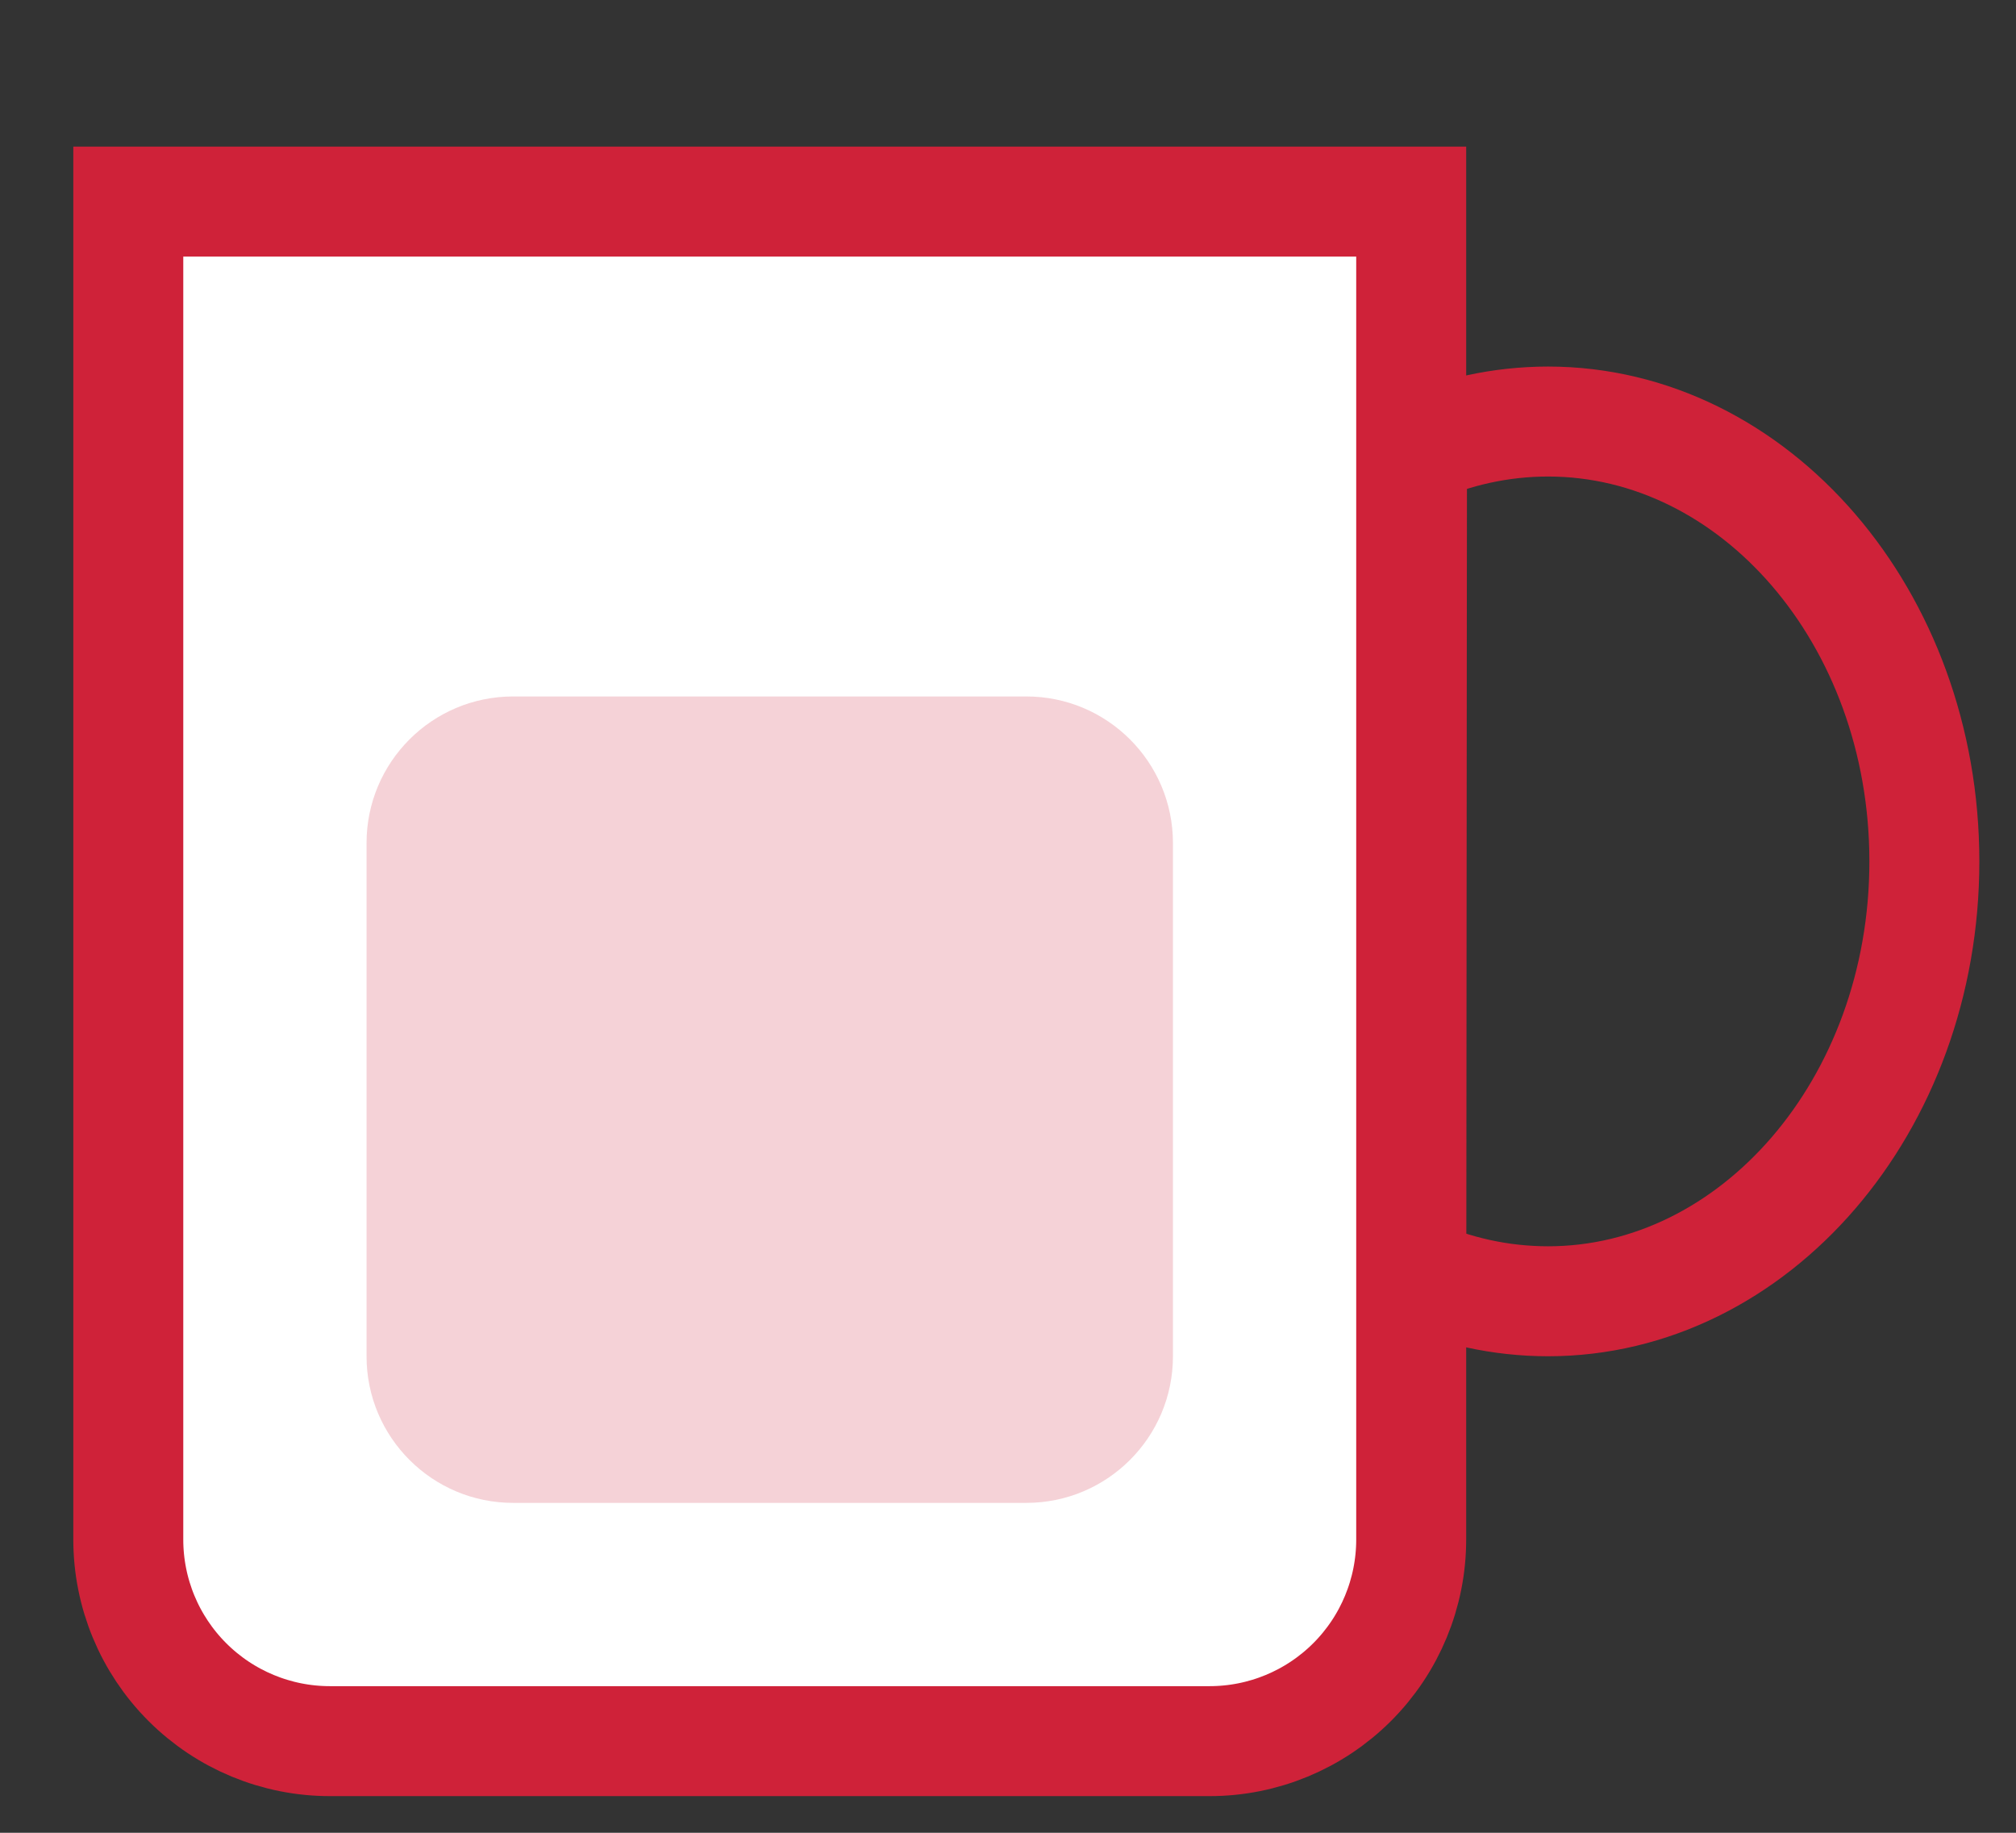
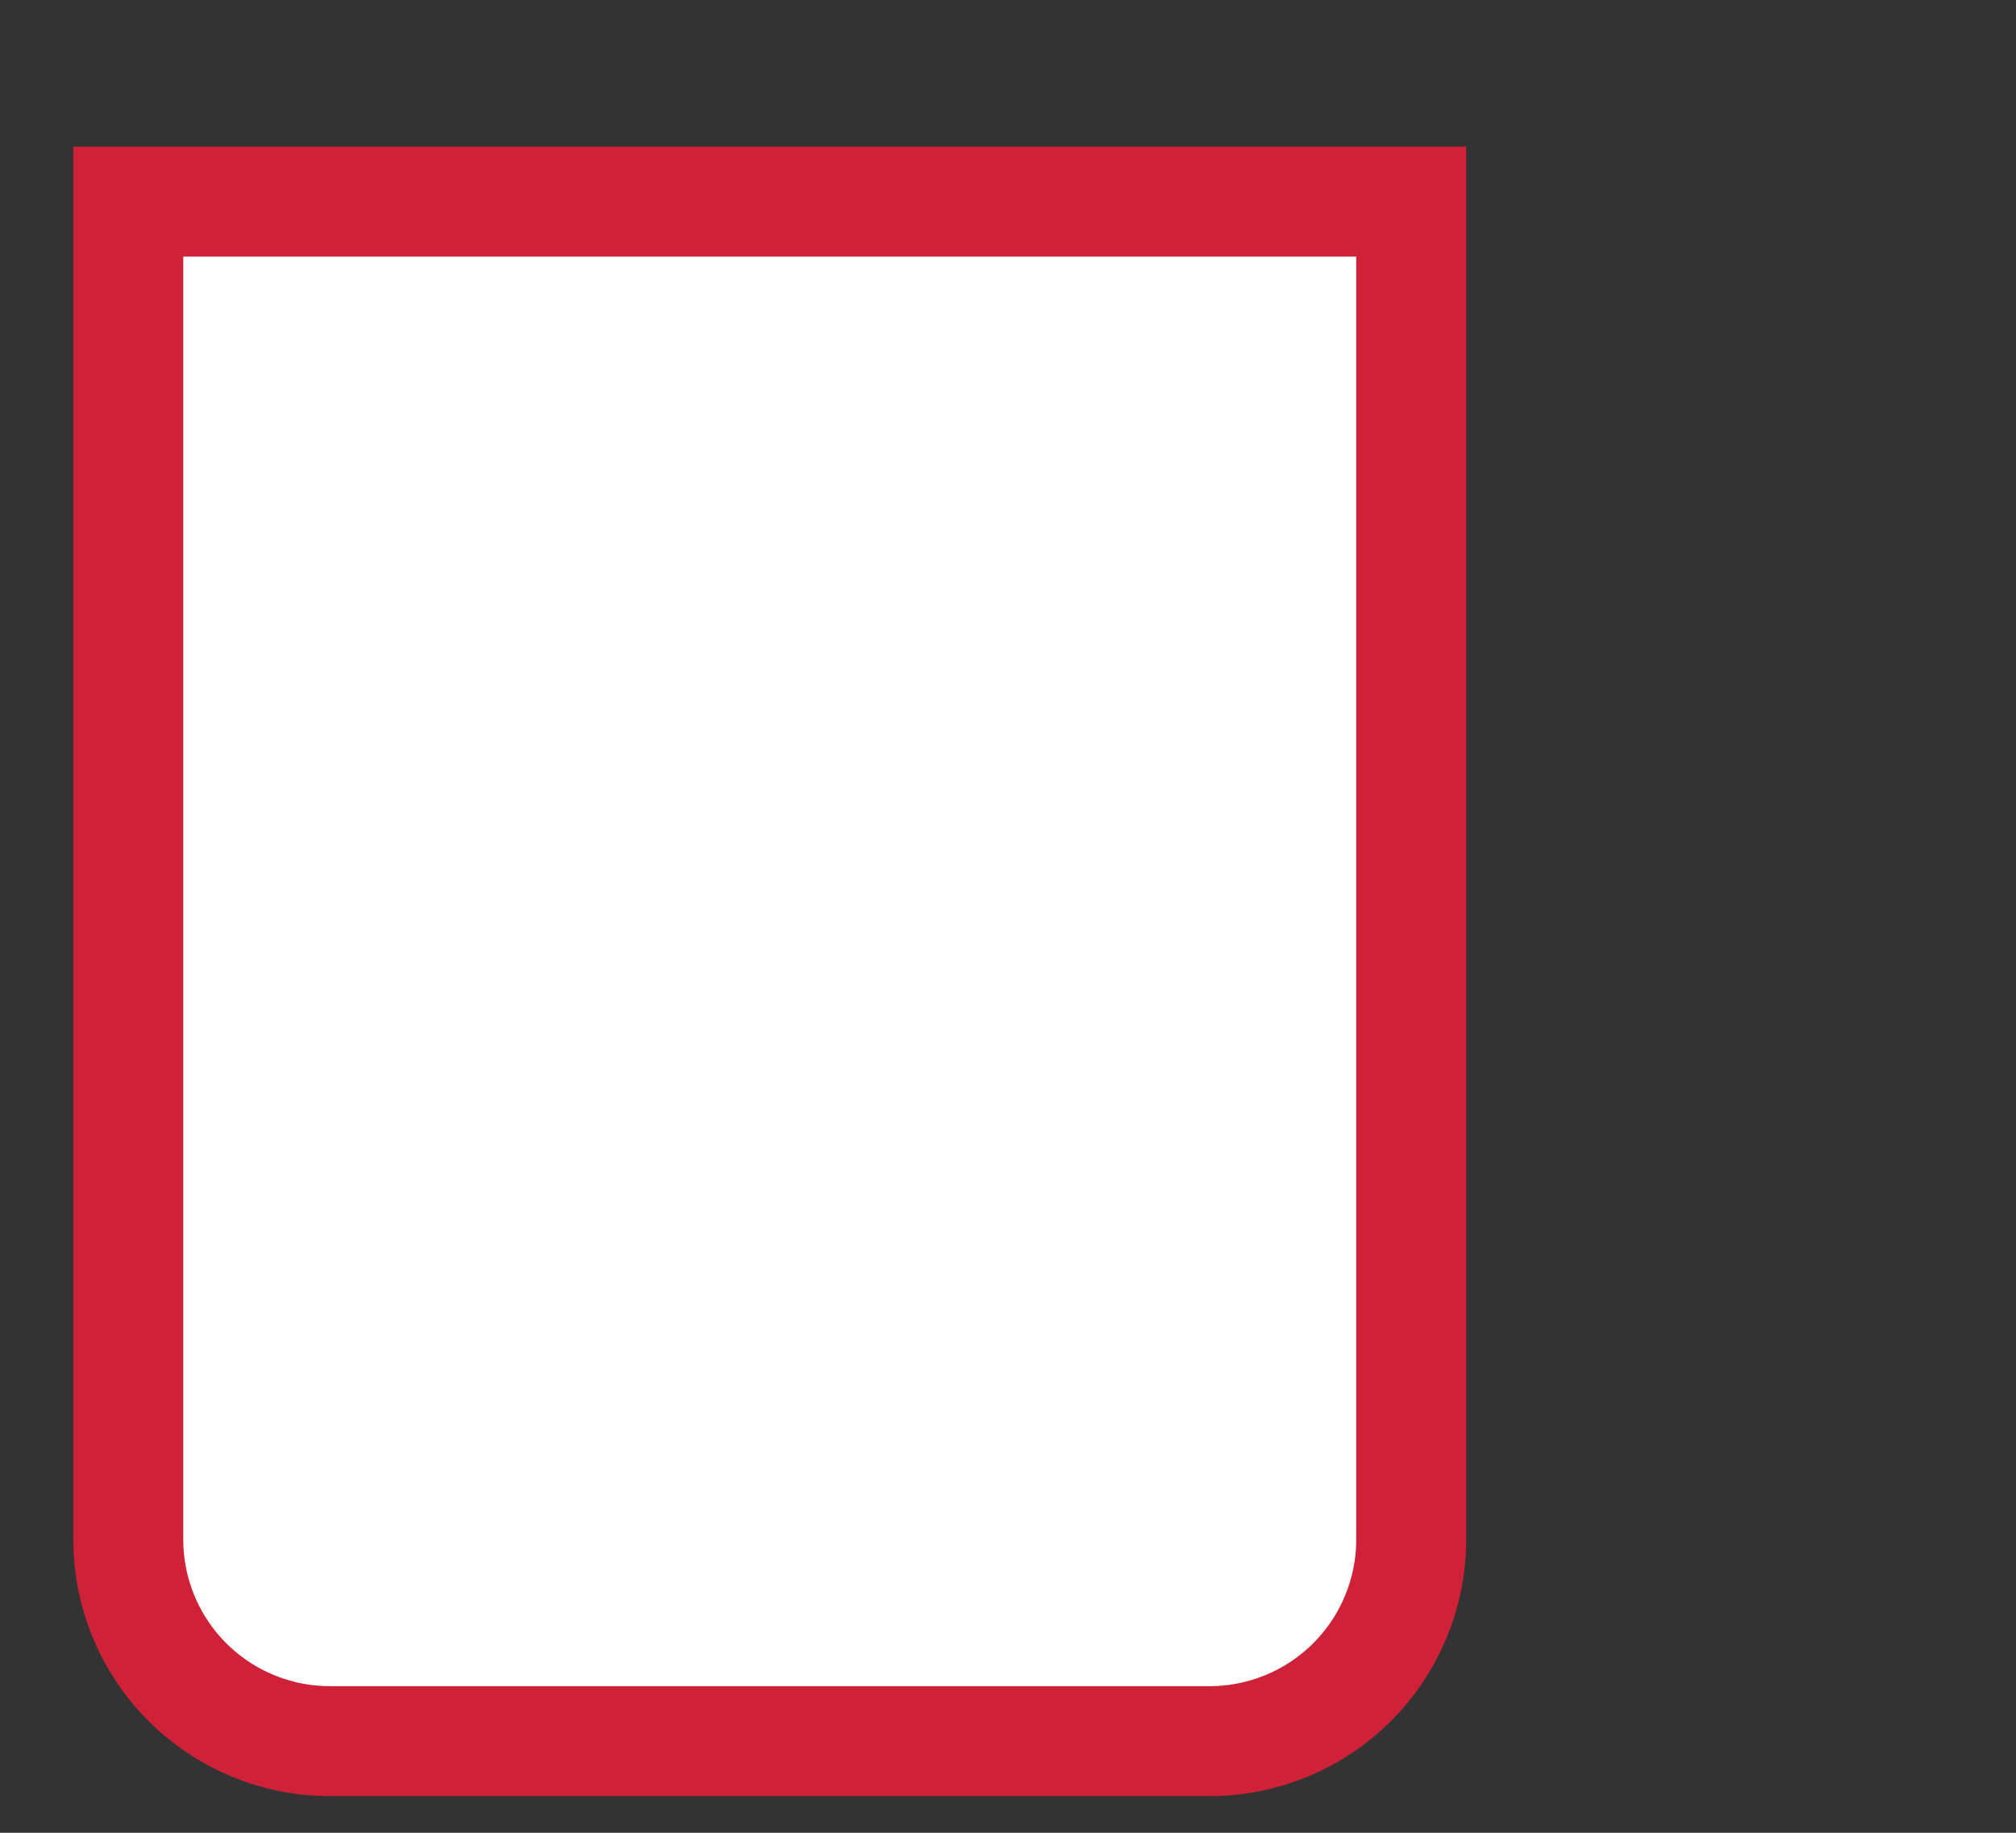
<svg xmlns="http://www.w3.org/2000/svg" width="55" height="50" viewBox="0 0 55 50" fill="none">
  <rect x="0" y="0" width="55" height="50" fill="#333333" stroke="none" />
-   <path d="M38.5 34.681C39.67 35.22 40.944 35.499 42.232 35.5C47.853 35.5 52.5 30.17 52.5 23.5C52.5 16.83 47.853 11.5 42.232 11.5C40.952 11.501 39.686 11.777 38.522 12.309L38.5 34.681Z" stroke="#CF2239" stroke-width="3" />
  <path d="M3.5 5.5V42C3.5 43.459 4.079 44.858 5.111 45.889C6.142 46.92 7.541 47.5 9 47.5H33C34.459 47.5 35.858 46.92 36.889 45.889C37.92 44.858 38.5 43.459 38.5 42V5.5H3.5Z" fill="white" stroke="#CF2239" stroke-width="3" />
-   <path d="M28 19H14C11.791 19 10 20.791 10 23V37C10 39.209 11.791 41 14 41H28C30.209 41 32 39.209 32 37V23C32 20.791 30.209 19 28 19Z" fill="#CF2239" fill-opacity="0.2" />
</svg>